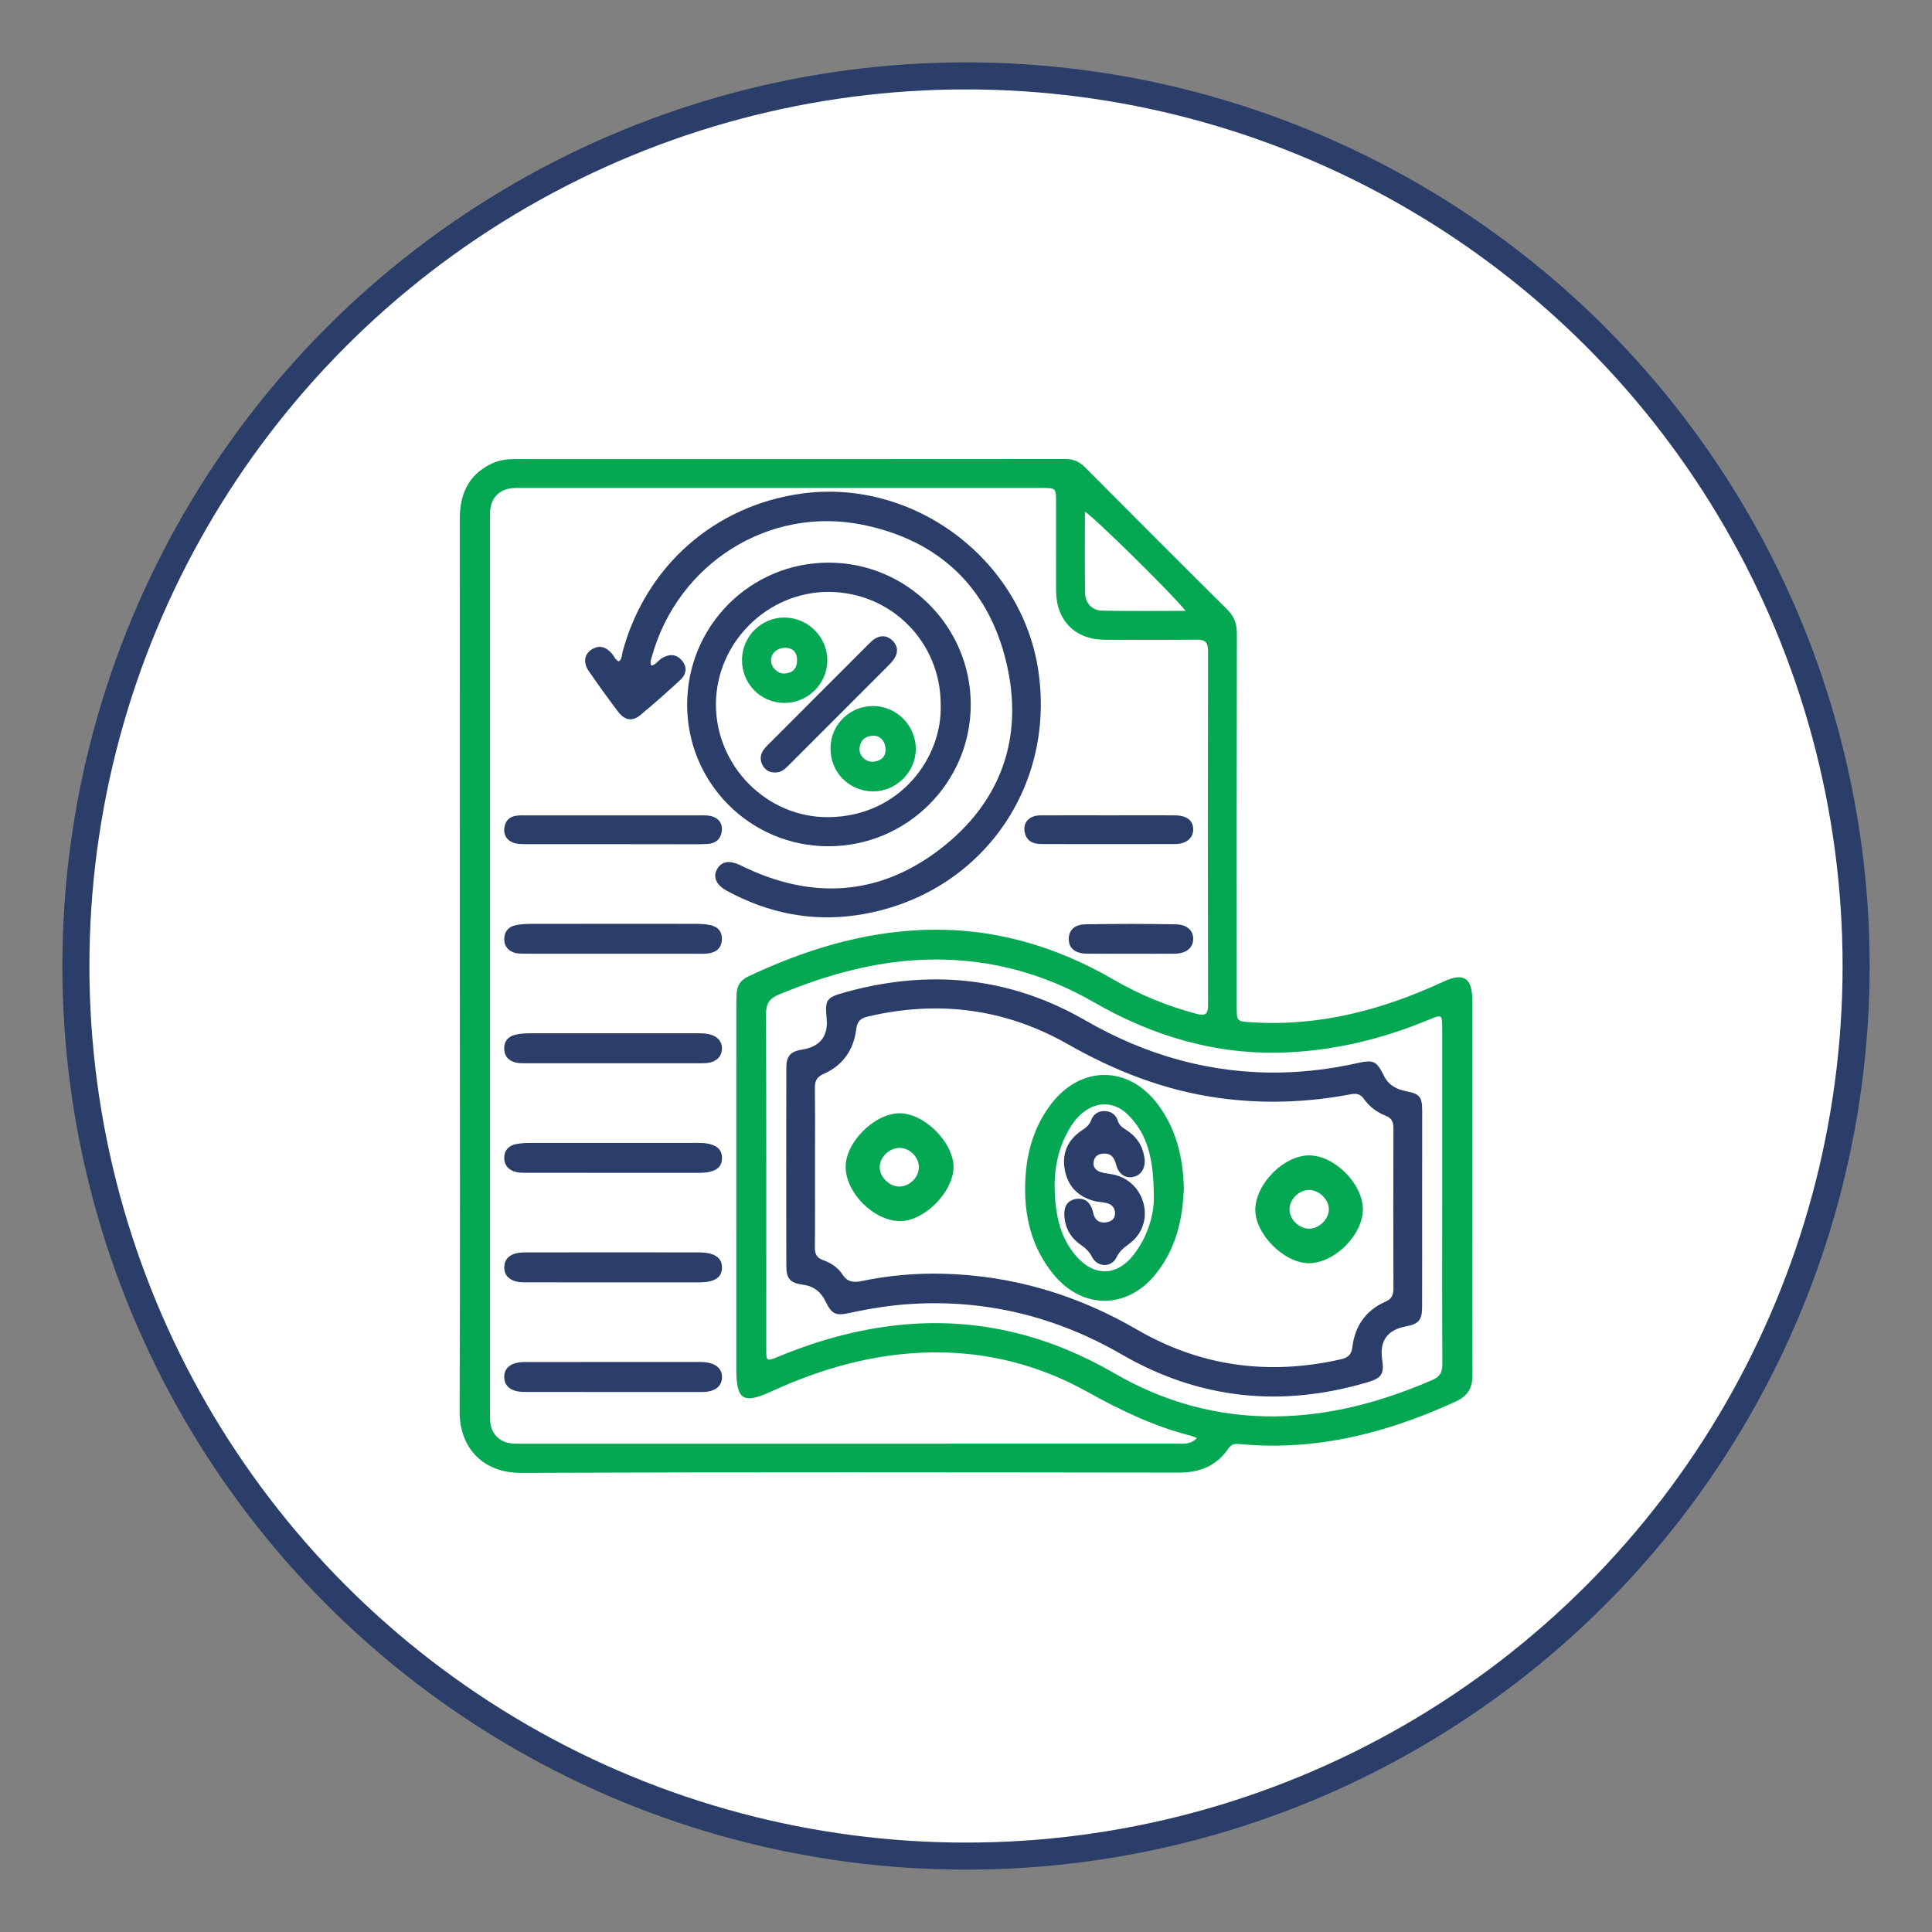
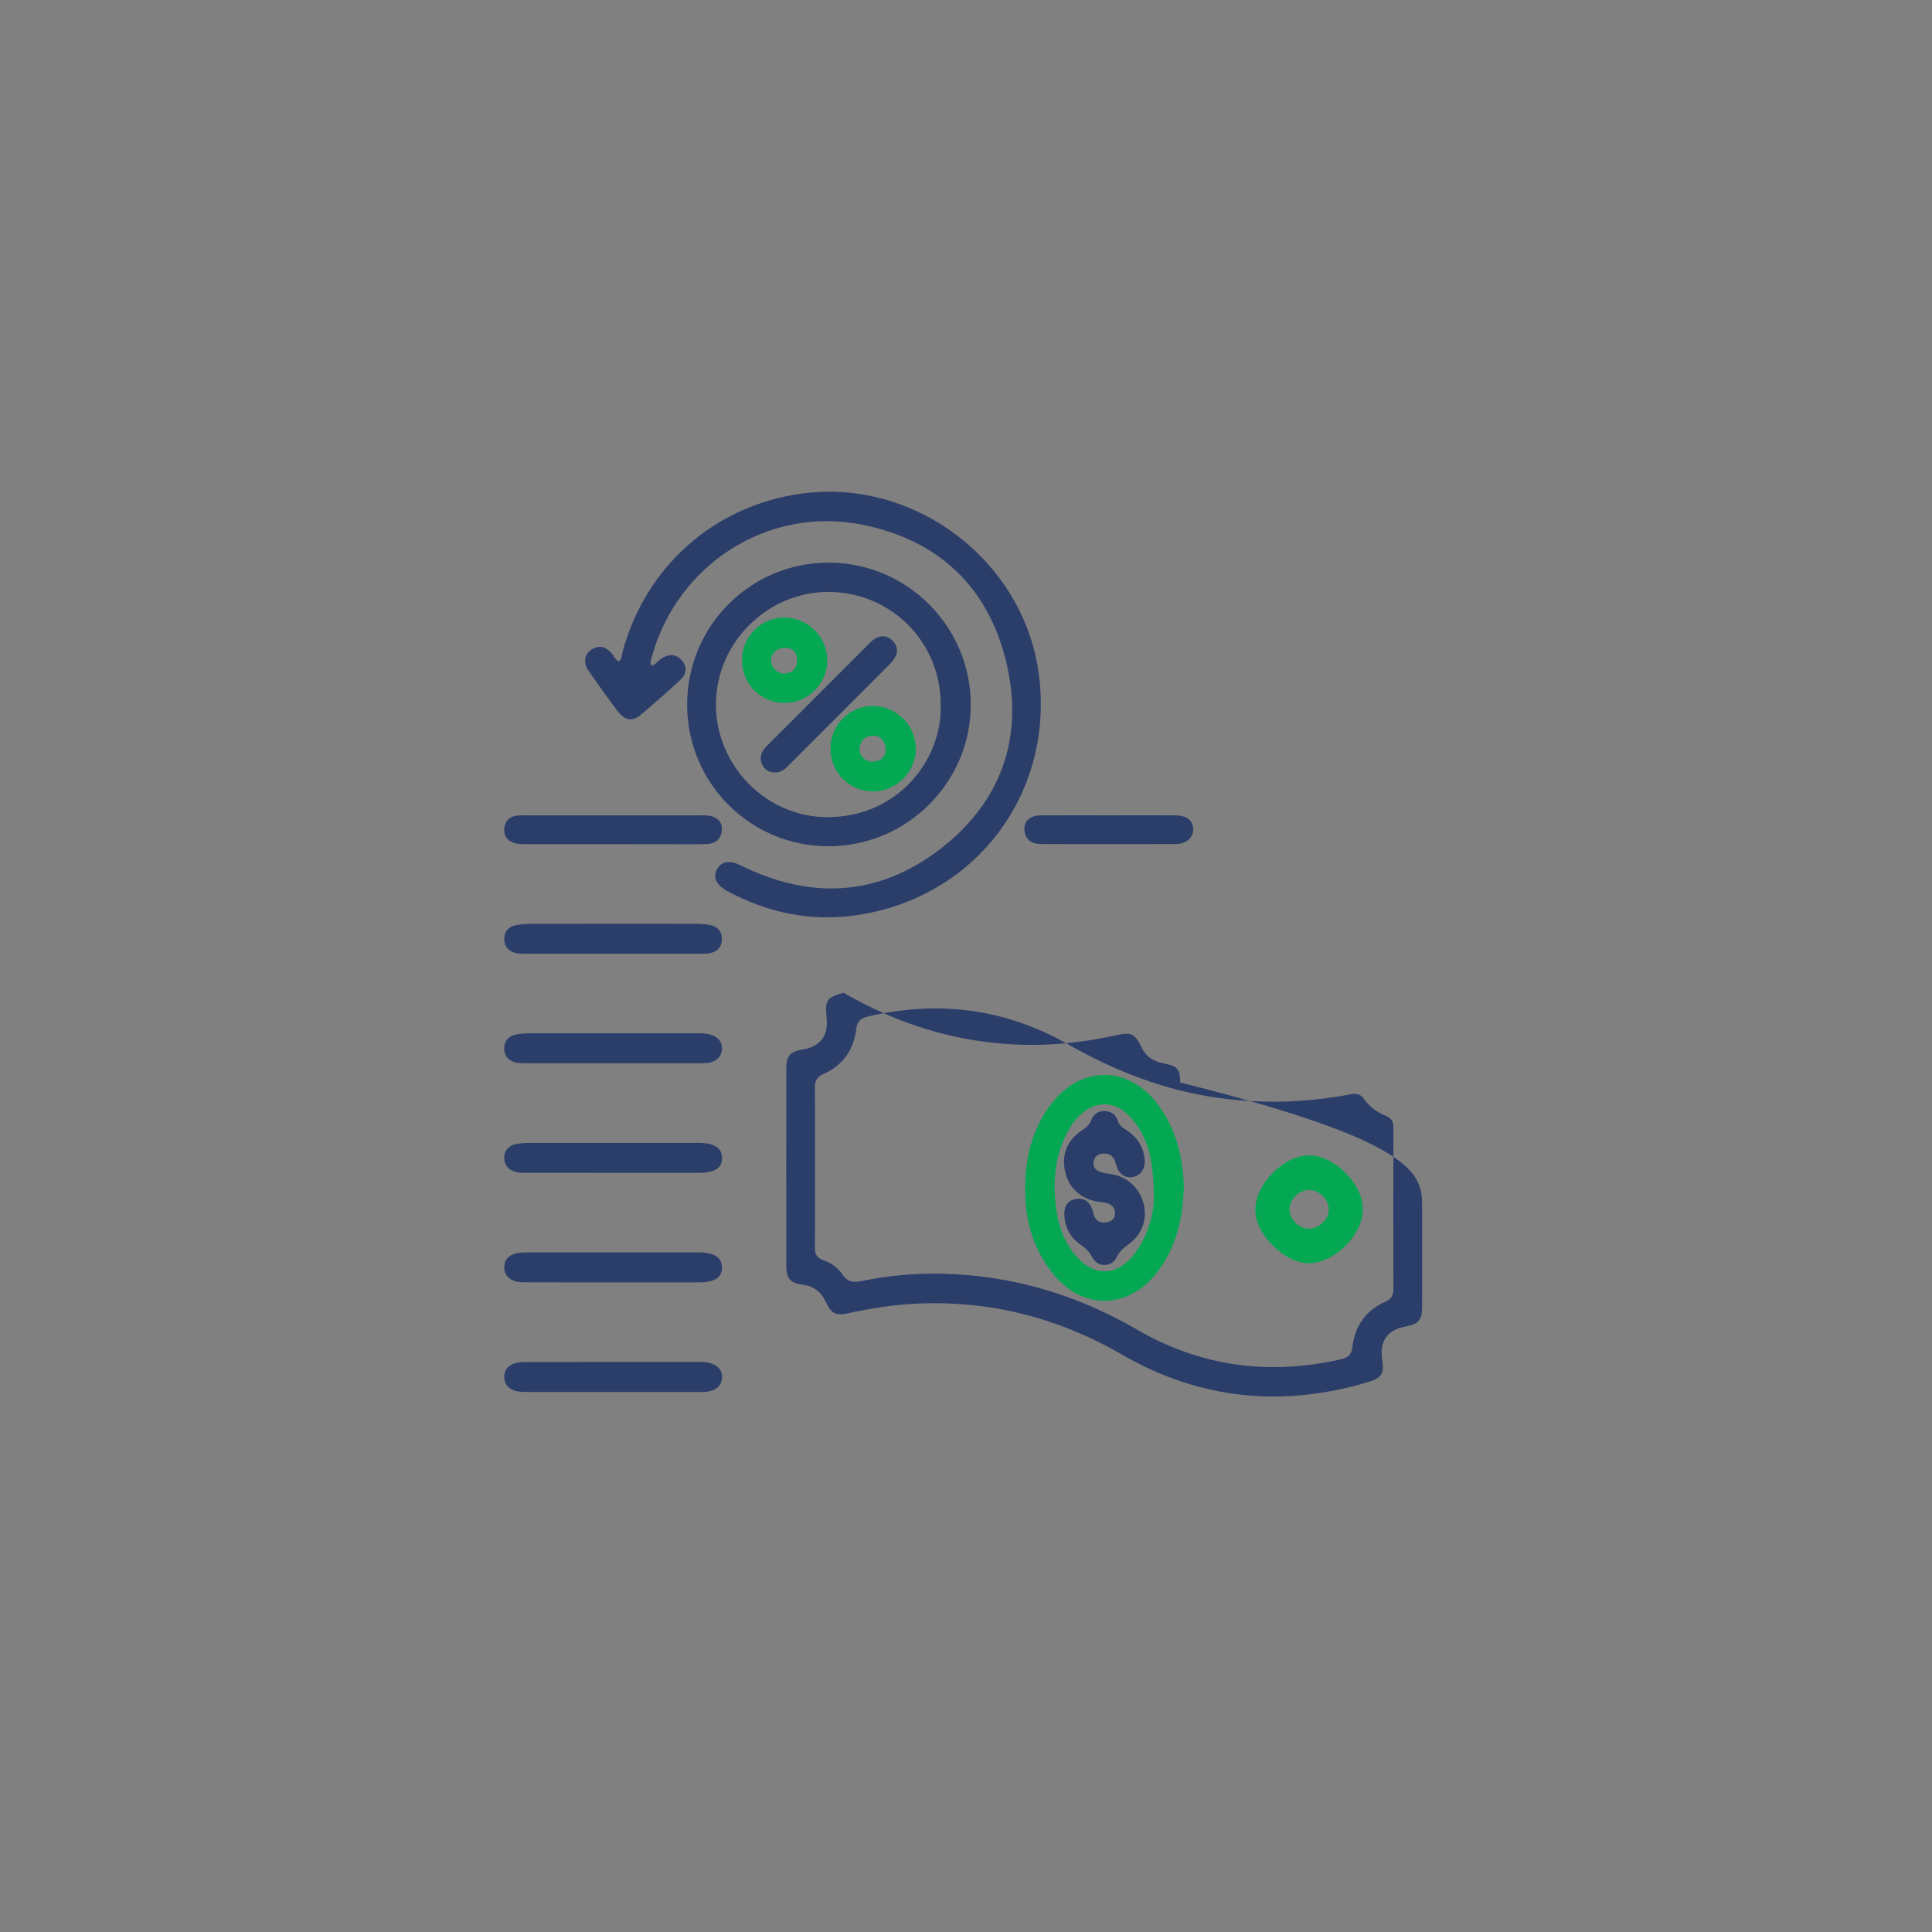
<svg xmlns="http://www.w3.org/2000/svg" id="Layer_1" x="0px" y="0px" viewBox="0 0 500 500" style="enable-background:new 0 0 500 500;" xml:space="preserve">
  <rect x="0" y="0" width="500" height="500" fill="#808080" stroke="none" />
  <style type="text/css">	.st0{fill:#FFFFFF;stroke:#2B3D69;stroke-width:7;stroke-miterlimit:10;}	.st1{fill:#04A853;}	.st2{fill:#2B3D69;}</style>
-   <circle class="st0" cx="250" cy="250" r="230.36" />
  <g>
-     <path class="st1" d="M119,249.68c0-38.46,0.01-76.91-0.01-115.37c0-6.21,2.06-11.2,7.87-14.14c1.9-0.96,3.92-1.35,6.06-1.35  c47.64,0.02,95.28,0.02,142.92-0.02c2.1,0,3.6,0.76,5.03,2.2c12.18,12.25,24.38,24.48,36.64,36.64c1.82,1.8,2.59,3.67,2.59,6.25  c-0.07,32.18-0.05,64.37-0.04,96.55c0,4,0.01,3.89,4.05,4.14c17.52,1.09,33.86-3.29,49.58-10.59c5.07-2.35,7.33-0.89,7.33,4.75  c0.01,32.37-0.03,64.73,0.05,97.1c0.01,3.45-1.23,5.46-4.42,6.92c-14.79,6.76-30.11,11.25-46.5,11.38  c-3.17,0.03-6.36-0.15-9.52-0.43c-1.25-0.11-2.03,0.13-2.74,1.18c-3.08,4.53-7.41,6.23-12.85,6.22  c-56.73-0.07-113.46-0.16-170.19,0.07c-9.86,0.04-15.93-6.5-15.9-15.86C119.1,326.78,119,288.23,119,249.68z M309.79,372.17  c-0.69-0.27-1.01-0.44-1.34-0.53c-9.6-2.41-18.42-6.62-27.03-11.42c-12.39-6.91-25.76-10.36-39.95-10.22  c-14.68,0.14-28.54,4-41.81,10.09c-7.32,3.36-9.1,2.26-9.11-5.74c0-31.45,0-62.91,0.01-94.36c0-1,0.02-2,0.08-3  c0.13-1.98,1.08-3.37,2.92-4.24c14.43-6.84,29.47-11.51,45.52-12.09c17.64-0.64,33.96,4.06,49.16,12.89  c6.71,3.9,13.84,6.81,21.36,8.81c2.27,0.6,3.04,0.23,3.04-2.28c-0.07-30.54-0.06-61.09,0-91.63c0-2.32-0.82-2.93-3.01-2.91  c-7.91,0.1-15.82,0.06-23.73,0.03c-7.65-0.03-12.56-4.98-12.59-12.69c-0.03-7.64,0-15.27-0.01-22.91c0-3.69-0.01-3.69-3.78-3.69  c-44.82,0-89.63,0-134.45,0c-0.82,0-1.64-0.03-2.45,0.05c-3.48,0.33-5.59,2.55-5.79,6.07c-0.05,1-0.03,2-0.03,3  c0,76.36,0,152.72,0,229.09c0,1.09-0.03,2.19,0.05,3.27c0.23,3.22,2.27,5.39,5.48,5.79c1.08,0.13,2.18,0.07,3.27,0.07  c34.09,0,68.18,0,102.27,0c22.27,0,44.54,0,66.82-0.01C306.36,373.62,308.14,373.86,309.79,372.17z M373.24,309.42  c0-14.36,0-28.72,0-43.09c0-3.83-0.02-3.85-3.47-2.42c-11.86,4.91-24.16,7.94-37,8.46c-17.85,0.73-34.28-4.12-49.68-12.99  c-12.69-7.31-26.33-11.09-41.08-11.06c-14.18,0.03-27.45,3.7-40.4,9.05c-2.46,1.01-3.36,2.33-3.36,5.05  c0.1,28.82,0.06,57.63,0.06,86.45c0,3.54-0.01,3.51,3.19,2.2c11.16-4.6,22.72-7.69,34.79-8.46c18.7-1.19,35.98,3.44,52.14,12.81  c12.92,7.5,26.89,11.33,41.89,11.14c14.13-0.18,27.44-3.83,40.33-9.4c2-0.87,2.64-2,2.63-4.11  C373.2,338.5,373.24,323.96,373.24,309.42z M306.83,158.09c-3.33-4.25-24.14-24.72-26.05-25.65c0,7.04-0.08,14.01,0.04,20.98  c0.05,2.71,1.8,4.57,4.43,4.62C292.29,158.18,299.34,158.09,306.83,158.09z" />
    <path class="st2" d="M168.59,172.27c1.15-0.25,1.7-1.31,2.61-1.87c1.85-1.14,3.68-1.25,5.18,0.42c1.52,1.69,1.34,3.61-0.28,5.11  c-3.4,3.15-6.87,6.23-10.44,9.18c-2.01,1.66-3.98,1.32-5.67-0.89c-2.64-3.47-5.19-7.02-7.66-10.61c-1.45-2.1-1.1-4.31,0.76-5.5  c2.05-1.31,3.79-0.67,5.29,1.06c0.58,0.67,0.85,1.61,1.76,2c0.9-0.61,0.75-1.62,0.98-2.45c5.97-22.16,23.77-37.9,46.4-40.99  c29.03-3.97,57.05,17.11,61.23,46.06c4.47,30.93-15.87,58.4-46.87,63.03c-11.88,1.78-23.14-0.53-33.7-6.24  c-2.85-1.54-3.75-3.63-2.58-5.67c1.18-2.06,3.27-2.35,6.22-0.89c17.94,8.86,35.43,7.98,51.32-4.15  c15.9-12.14,21.92-28.92,17.31-48.38c-4.63-19.57-17.58-31.76-37.34-35.71c-24.25-4.85-47.74,10.16-54.39,34.1  C168.51,170.65,168.1,171.4,168.59,172.27z" />
    <path class="st2" d="M177.83,182.4c-0.01-20.39,16.32-36.78,36.64-36.79c20.25,0,36.78,16.54,36.76,36.77  c-0.02,20.21-16.59,36.66-36.88,36.63C194.16,219,177.84,202.63,177.83,182.4z M243.45,182.26c-0.03-16.11-12.78-28.95-28.86-29.07  c-15.94-0.12-29.28,13.12-29.31,29.08c-0.03,15.95,13.14,29.38,29.18,29.21C232.82,211.28,243.97,196.16,243.45,182.26z" />
    <path class="st2" d="M158.58,275.18c-7.45,0-14.9,0-22.35-0.01c-0.91,0-1.84,0.03-2.71-0.17c-1.9-0.43-3.03-1.7-3.04-3.67  c-0.01-1.85,1.04-3.1,2.82-3.53c1.13-0.27,2.33-0.38,3.5-0.38c14.53-0.02,29.07-0.02,43.6-0.01c0.82,0,1.64,0.01,2.45,0.13  c2.63,0.37,4.09,1.85,3.99,3.96c-0.1,2.13-1.69,3.52-4.3,3.64c-1.54,0.07-3.09,0.03-4.63,0.03  C171.48,275.18,165.03,275.18,158.58,275.18z" />
    <path class="st2" d="M158.68,246.83c-7.54,0-15.07,0.01-22.61-0.01c-0.9,0-1.84,0.02-2.7-0.2c-1.77-0.45-2.86-1.67-2.87-3.51  c-0.02-1.81,0.93-3.18,2.73-3.61c1.31-0.31,2.69-0.39,4.05-0.4c14.26-0.03,28.51-0.02,42.77-0.01c1.17,0,2.36,0.07,3.52,0.27  c2.05,0.34,3.31,1.59,3.26,3.71c-0.06,2.25-1.46,3.44-3.63,3.69c-1.08,0.13-2.18,0.07-3.27,0.07  C172.85,246.83,165.77,246.83,158.68,246.83z" />
    <path class="st2" d="M158.8,303.53c-7.54,0-15.08,0.01-22.61-0.01c-0.99,0-2.03,0-2.96-0.29c-1.71-0.53-2.78-1.79-2.74-3.64  c0.04-1.84,1.11-3.07,2.91-3.46c1.14-0.25,2.34-0.34,3.51-0.34c14.62-0.02,29.24-0.02,43.86-0.01c4.08,0,6.06,1.29,6.09,3.86  c0.03,2.65-1.86,3.88-5.99,3.89C173.51,303.54,166.15,303.53,158.8,303.53z" />
    <path class="st2" d="M158.77,331.88c-7.36,0-14.71,0.01-22.07-0.01c-1,0-2.02,0.03-2.98-0.19c-1.97-0.45-3.28-1.68-3.22-3.8  c0.06-1.97,1.32-3.14,3.19-3.55c0.88-0.19,1.8-0.21,2.7-0.21c14.8-0.01,29.61-0.02,44.41,0c4.05,0,6.05,1.32,6.05,3.9  c0,2.64-1.88,3.85-6.02,3.86C173.48,331.89,166.12,331.88,158.77,331.88z" />
    <path class="st2" d="M158.64,360.25c-7.35,0-14.71,0.01-22.06-0.01c-0.99,0-2.02-0.01-2.97-0.23c-1.85-0.44-3.1-1.63-3.12-3.61  c-0.02-1.98,1.19-3.19,3.05-3.66c0.87-0.22,1.8-0.25,2.7-0.25c14.98-0.01,29.96-0.01,44.94-0.01c0.18,0,0.36,0,0.54,0.01  c3.32,0.11,5.2,1.58,5.14,4c-0.06,2.32-1.87,3.74-5.06,3.76C174.07,360.28,166.36,360.24,158.64,360.25z" />
    <path class="st2" d="M158.79,218.47c-7.62,0-15.24,0.01-22.87-0.01c-0.99,0-2.03-0.02-2.95-0.33c-1.73-0.59-2.67-1.94-2.46-3.78  c0.2-1.78,1.25-3.01,3.13-3.25c0.9-0.11,1.81-0.08,2.72-0.08c14.88,0,29.76,0,44.64,0c0.64,0,1.27-0.02,1.91,0.02  c2.45,0.15,4,1.52,3.92,3.6c-0.09,2.39-1.52,3.67-3.82,3.78c-2.81,0.13-5.62,0.06-8.44,0.06  C169.32,218.48,164.06,218.47,158.79,218.47z" />
    <path class="st2" d="M286.87,211.01c5.71,0,11.43-0.03,17.14,0c3.11,0.02,4.76,1.3,4.79,3.6c0.03,2.26-1.78,3.82-4.66,3.83  c-11.52,0.03-23.04,0.02-34.56,0c-2.19,0-3.97-0.73-4.41-3.16c-0.44-2.43,1.2-4.23,4.01-4.26  C275.08,210.97,280.97,211.02,286.87,211.01z" />
-     <path class="st2" d="M292.72,246.82c-3.81,0-7.62,0.04-11.42-0.01c-3.04-0.04-4.69-1.4-4.71-3.74c-0.02-2.25,1.44-3.82,4.33-3.86  c7.79-0.13,15.59-0.14,23.39,0.01c3.03,0.06,4.63,1.75,4.48,4.02c-0.14,2.22-1.93,3.55-4.92,3.58  C300.16,246.85,296.44,246.83,292.72,246.82z" />
-     <path class="st2" d="M368.05,312.7c0,8.54,0.02,17.09-0.01,25.63c-0.01,3.31-0.94,4.34-4.19,4.94c-4.77,0.88-6.86,3.77-6.15,8.52  c0.56,3.78-0.1,4.84-3.74,5.92c-22.22,6.6-43.47,4.49-63.62-7.16c-16.82-9.72-34.89-14.25-54.3-13.1  c-5.44,0.32-10.83,1.18-16.16,2.34c-3.65,0.8-4.64,0.3-6.24-3.01c-1.2-2.47-3.07-3.94-5.86-4.3c-3.26-0.42-4.28-1.56-4.28-4.81  c-0.03-17.09-0.03-34.18,0-51.27c0-3.12,1.08-4.29,4.07-4.76c4.67-0.73,6.82-3.49,6.36-8.14c-0.46-4.66-0.05-5.34,4.36-6.58  c21.85-6.16,42.81-4.27,62.63,7.17c15.7,9.06,32.53,13.85,50.7,13.47c6.54-0.14,13.03-0.96,19.44-2.38c4.42-0.98,5.14-0.7,7.1,3.23  c1.22,2.45,3.26,3.53,5.8,4.01c3.41,0.65,4.09,1.44,4.1,4.91C368.07,295.79,368.05,304.24,368.05,312.7z M210.92,301.83  c0,7,0.04,14-0.03,21c-0.02,1.69,0.47,2.7,2.13,3.29c2,0.71,3.84,1.9,4.98,3.67c1.33,2.08,2.93,2.18,5.08,1.73  c6.87-1.42,13.85-2.05,20.85-1.88c17.99,0.42,34.72,5.4,50.27,14.43c16.58,9.63,34.23,11.94,52.85,7.71  c1.84-0.42,2.71-1.2,2.95-3.19c0.66-5.45,3.5-9.5,8.58-11.73c1.62-0.71,2.04-1.74,2.04-3.38c-0.04-13.82-0.05-27.63,0-41.45  c0.01-1.67-0.44-2.68-2.09-3.32c-2.23-0.87-4.14-2.32-5.53-4.29c-0.93-1.32-1.93-1.51-3.49-1.21c-11.33,2.14-22.71,2.53-34.15,0.93  c-13.98-1.94-26.81-6.96-39.02-13.91c-16.22-9.22-33.48-11.4-51.62-7.18c-1.91,0.45-2.86,1.12-3.13,3.31  c-0.65,5.31-3.45,9.38-8.42,11.56c-1.87,0.82-2.3,1.91-2.28,3.74C210.97,288.38,210.92,295.11,210.92,301.83z" />
+     <path class="st2" d="M368.05,312.7c0,8.54,0.02,17.09-0.01,25.63c-0.01,3.31-0.94,4.34-4.19,4.94c-4.77,0.88-6.86,3.77-6.15,8.52  c0.56,3.78-0.1,4.84-3.74,5.92c-22.22,6.6-43.47,4.49-63.62-7.16c-16.82-9.72-34.89-14.25-54.3-13.1  c-5.44,0.32-10.83,1.18-16.16,2.34c-3.65,0.8-4.64,0.3-6.24-3.01c-1.2-2.47-3.07-3.94-5.86-4.3c-3.26-0.42-4.28-1.56-4.28-4.81  c-0.03-17.09-0.03-34.18,0-51.27c0-3.12,1.08-4.29,4.07-4.76c4.67-0.73,6.82-3.49,6.36-8.14c-0.46-4.66-0.05-5.34,4.36-6.58  c15.7,9.06,32.53,13.85,50.7,13.47c6.54-0.14,13.03-0.96,19.44-2.38c4.42-0.98,5.14-0.7,7.1,3.23  c1.22,2.45,3.26,3.53,5.8,4.01c3.41,0.65,4.09,1.44,4.1,4.91C368.07,295.79,368.05,304.24,368.05,312.7z M210.92,301.83  c0,7,0.04,14-0.03,21c-0.02,1.69,0.47,2.7,2.13,3.29c2,0.71,3.84,1.9,4.98,3.67c1.33,2.08,2.93,2.18,5.08,1.73  c6.87-1.42,13.85-2.05,20.85-1.88c17.99,0.42,34.72,5.4,50.27,14.43c16.58,9.63,34.23,11.94,52.85,7.71  c1.84-0.42,2.71-1.2,2.95-3.19c0.66-5.45,3.5-9.5,8.58-11.73c1.62-0.71,2.04-1.74,2.04-3.38c-0.04-13.82-0.05-27.63,0-41.45  c0.01-1.67-0.44-2.68-2.09-3.32c-2.23-0.87-4.14-2.32-5.53-4.29c-0.93-1.32-1.93-1.51-3.49-1.21c-11.33,2.14-22.71,2.53-34.15,0.93  c-13.98-1.94-26.81-6.96-39.02-13.91c-16.22-9.22-33.48-11.4-51.62-7.18c-1.91,0.45-2.86,1.12-3.13,3.31  c-0.65,5.31-3.45,9.38-8.42,11.56c-1.87,0.82-2.3,1.91-2.28,3.74C210.97,288.38,210.92,295.11,210.92,301.83z" />
    <path class="st1" d="M214.93,193.65c0.03-6.13,5.02-11.02,11.17-10.93c5.97,0.08,10.86,5.02,10.91,11.03  c0.05,6.01-5.09,11.13-11.13,11.06C219.7,204.75,214.9,199.85,214.93,193.65z M229.19,194.03c-0.03-2.32-1.5-3.78-3.46-3.62  c-1.96,0.16-3.14,1.31-3.29,3.29c-0.14,1.81,1.56,3.53,3.41,3.43C227.95,197.02,229.17,195.92,229.19,194.03z" />
    <path class="st1" d="M203.06,159.82c6.14,0.07,11.09,5.08,11.05,11.17c-0.04,6.04-5.18,11.04-11.24,10.93  c-6.16-0.11-10.94-5.08-10.84-11.27C192.12,164.64,197.1,159.75,203.06,159.82z M203.46,167.65c-2.31-0.06-3.89,1.35-3.92,3.25  c-0.03,1.76,1.73,3.54,3.55,3.41c2.01-0.13,3.16-1.28,3.19-3.35C206.32,168.89,205.25,167.77,203.46,167.65z" />
    <path class="st2" d="M200.67,199.92c-1.39,0.04-2.49-0.51-3.21-1.69c-0.77-1.27-0.78-2.61-0.04-3.88c0.36-0.62,0.88-1.15,1.4-1.66  c8.67-8.69,17.35-17.36,26.03-26.04c0.45-0.45,0.9-0.92,1.43-1.26c1.54-1,3.14-1.01,4.52,0.23c1.45,1.3,1.78,2.95,0.74,4.67  c-0.46,0.76-1.11,1.44-1.75,2.08c-8.48,8.5-16.96,16.98-25.45,25.46C203.31,198.86,202.3,199.94,200.67,199.92z" />
    <path class="st1" d="M306.38,307.27c-0.25,8.22-2.02,15.82-7.16,22.3c-7.32,9.25-18.88,9.47-26.43,0.41  c-6.08-7.31-7.96-16-7.4-25.27c0.43-7.02,2.41-13.58,6.83-19.23c7.65-9.78,19.8-9.71,27.32,0.19  C304.41,292.09,306.14,299.51,306.38,307.27z M298.61,309.84c-0.04-9.48-1.41-16.13-6.69-21.34c-3.58-3.53-8.19-3.55-12-0.29  c-1.47,1.26-2.56,2.81-3.49,4.49c-3.54,6.4-4.02,13.29-3.06,20.34c0.6,4.38,2.09,8.46,5,11.88c4.72,5.56,10.71,5.45,15.12-0.32  C297.36,319.56,298.68,313.71,298.61,309.84z" />
    <path class="st1" d="M338.77,299.01c6.56-0.02,13.89,7.31,13.94,13.93c0.04,6.57-7.24,13.9-13.89,13.98  c-6.48,0.07-14.16-7.67-13.95-14.07C325.09,306.21,332.31,299.03,338.77,299.01z M343.91,312.98c0.01-2.54-2.55-5.04-5.12-5.02  c-2.64,0.02-5.06,2.42-5.07,5c-0.01,2.58,2.41,4.98,5.05,5.02C341.34,318.02,343.91,315.51,343.91,312.98z" />
-     <path class="st1" d="M246.77,302.12c-0.11,6.53-7.8,14.12-14.08,13.9c-6.69-0.23-13.69-7.25-13.84-13.87  c-0.14-6.41,7.39-14,13.93-14.04C239.19,288.06,246.87,295.75,246.77,302.12z M237.81,302.05c-0.01-2.64-2.5-5.06-5.13-4.97  c-2.59,0.08-4.92,2.35-5.01,4.87c-0.09,2.56,2.42,5.11,5.04,5.13C235.38,307.09,237.82,304.68,237.81,302.05z" />
    <path class="st2" d="M275.44,314.44c-0.06-2.19,0.77-3.79,3.05-4.15c2.25-0.35,3.6,0.85,4.26,2.93c0.19,0.6,0.26,1.27,0.56,1.81  c0.73,1.3,1.97,1.53,3.31,1.25c1.18-0.25,1.95-0.99,1.95-2.28c0-1.5-0.89-2.35-2.26-2.67c-1.05-0.25-2.17-0.26-3.21-0.54  c-4.16-1.13-6.77-3.85-7.54-8.07c-0.8-4.38,0.87-7.85,4.57-10.28c1.02-0.67,1.83-1.36,2.27-2.56c0.55-1.49,1.77-2.34,3.36-2.34  c1.7,0,3.04,0.86,3.53,2.5c0.36,1.19,1.15,1.75,2.09,2.33c2.69,1.68,4.33,4.08,4.8,7.24c0.37,2.49-0.7,4.43-2.74,4.94  c-2.1,0.52-3.95-0.61-4.59-3.13c-0.47-1.83-1.26-2.98-3.29-2.87c-1.33,0.07-2.28,0.7-2.52,2.05c-0.22,1.22,0.37,2.17,1.49,2.62  c0.83,0.33,1.75,0.46,2.64,0.58c4.36,0.55,7.75,3.53,8.81,7.79c1,4.02-0.48,8.04-3.99,10.5c-1.27,0.9-2.29,1.81-3.03,3.3  c-1.32,2.69-4.93,2.66-6.33-0.07c-0.75-1.47-1.78-2.37-3.06-3.26C276.95,320.21,275.59,317.63,275.44,314.44z" />
  </g>
</svg>